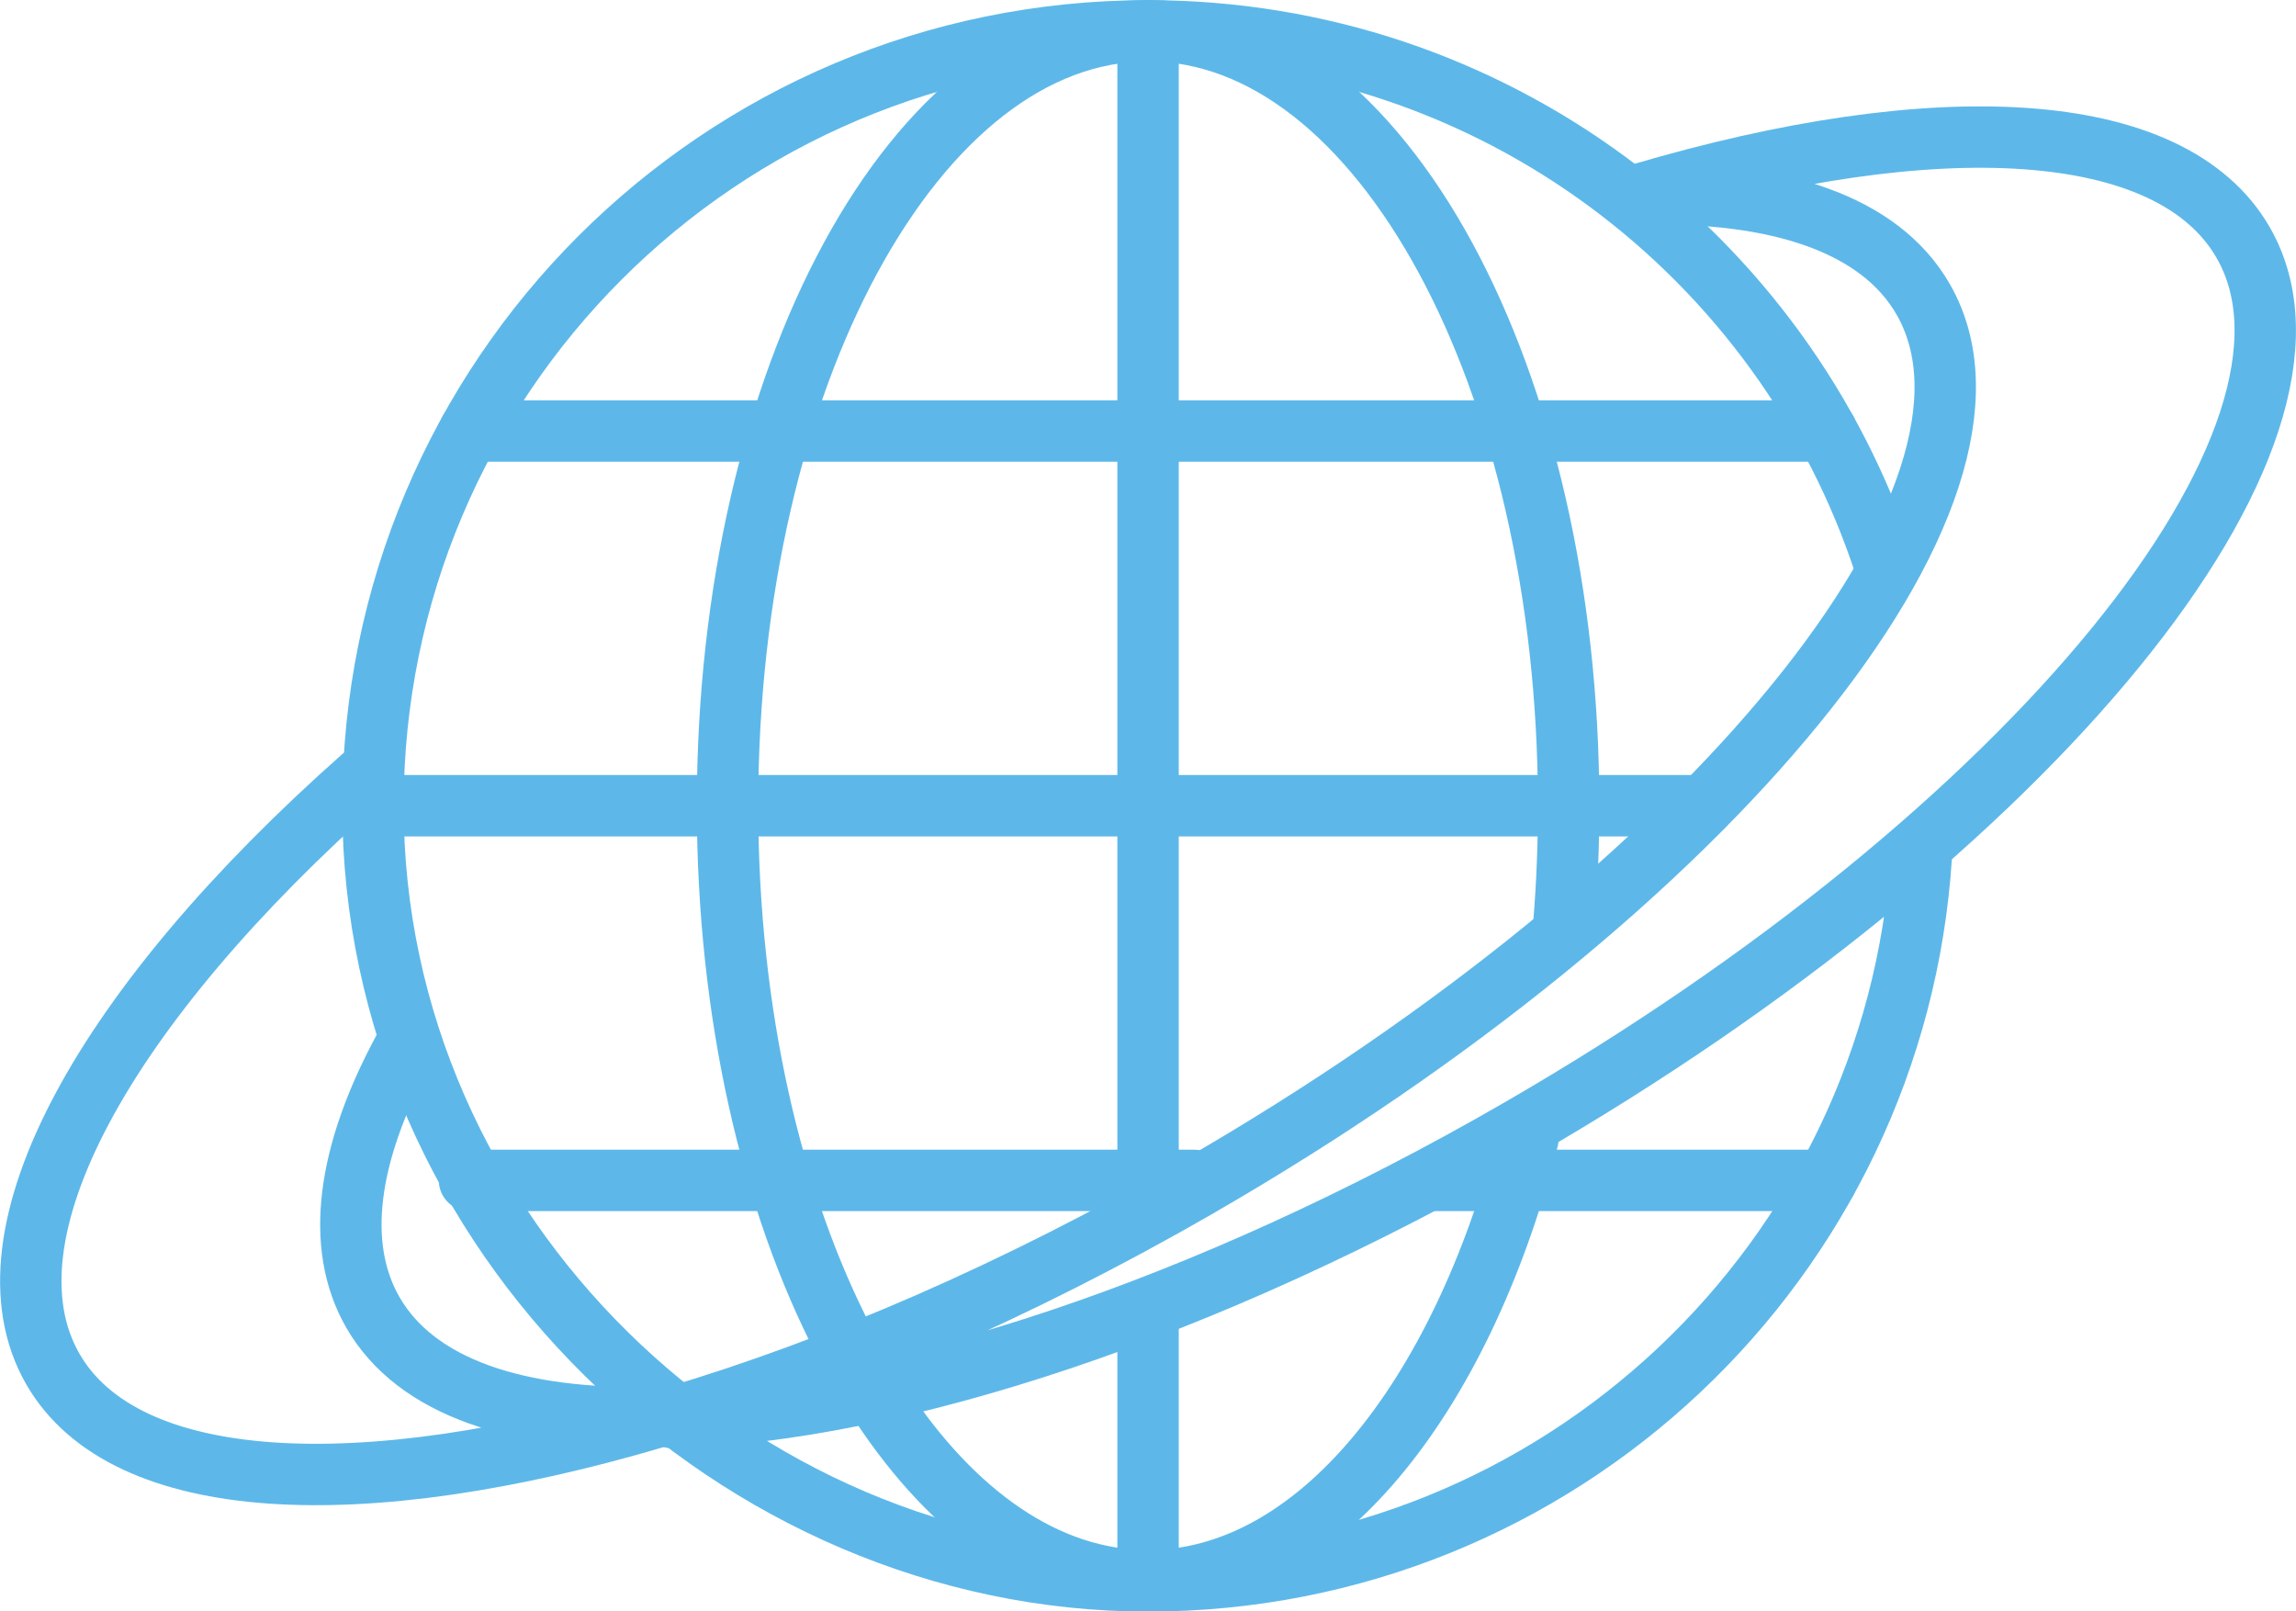
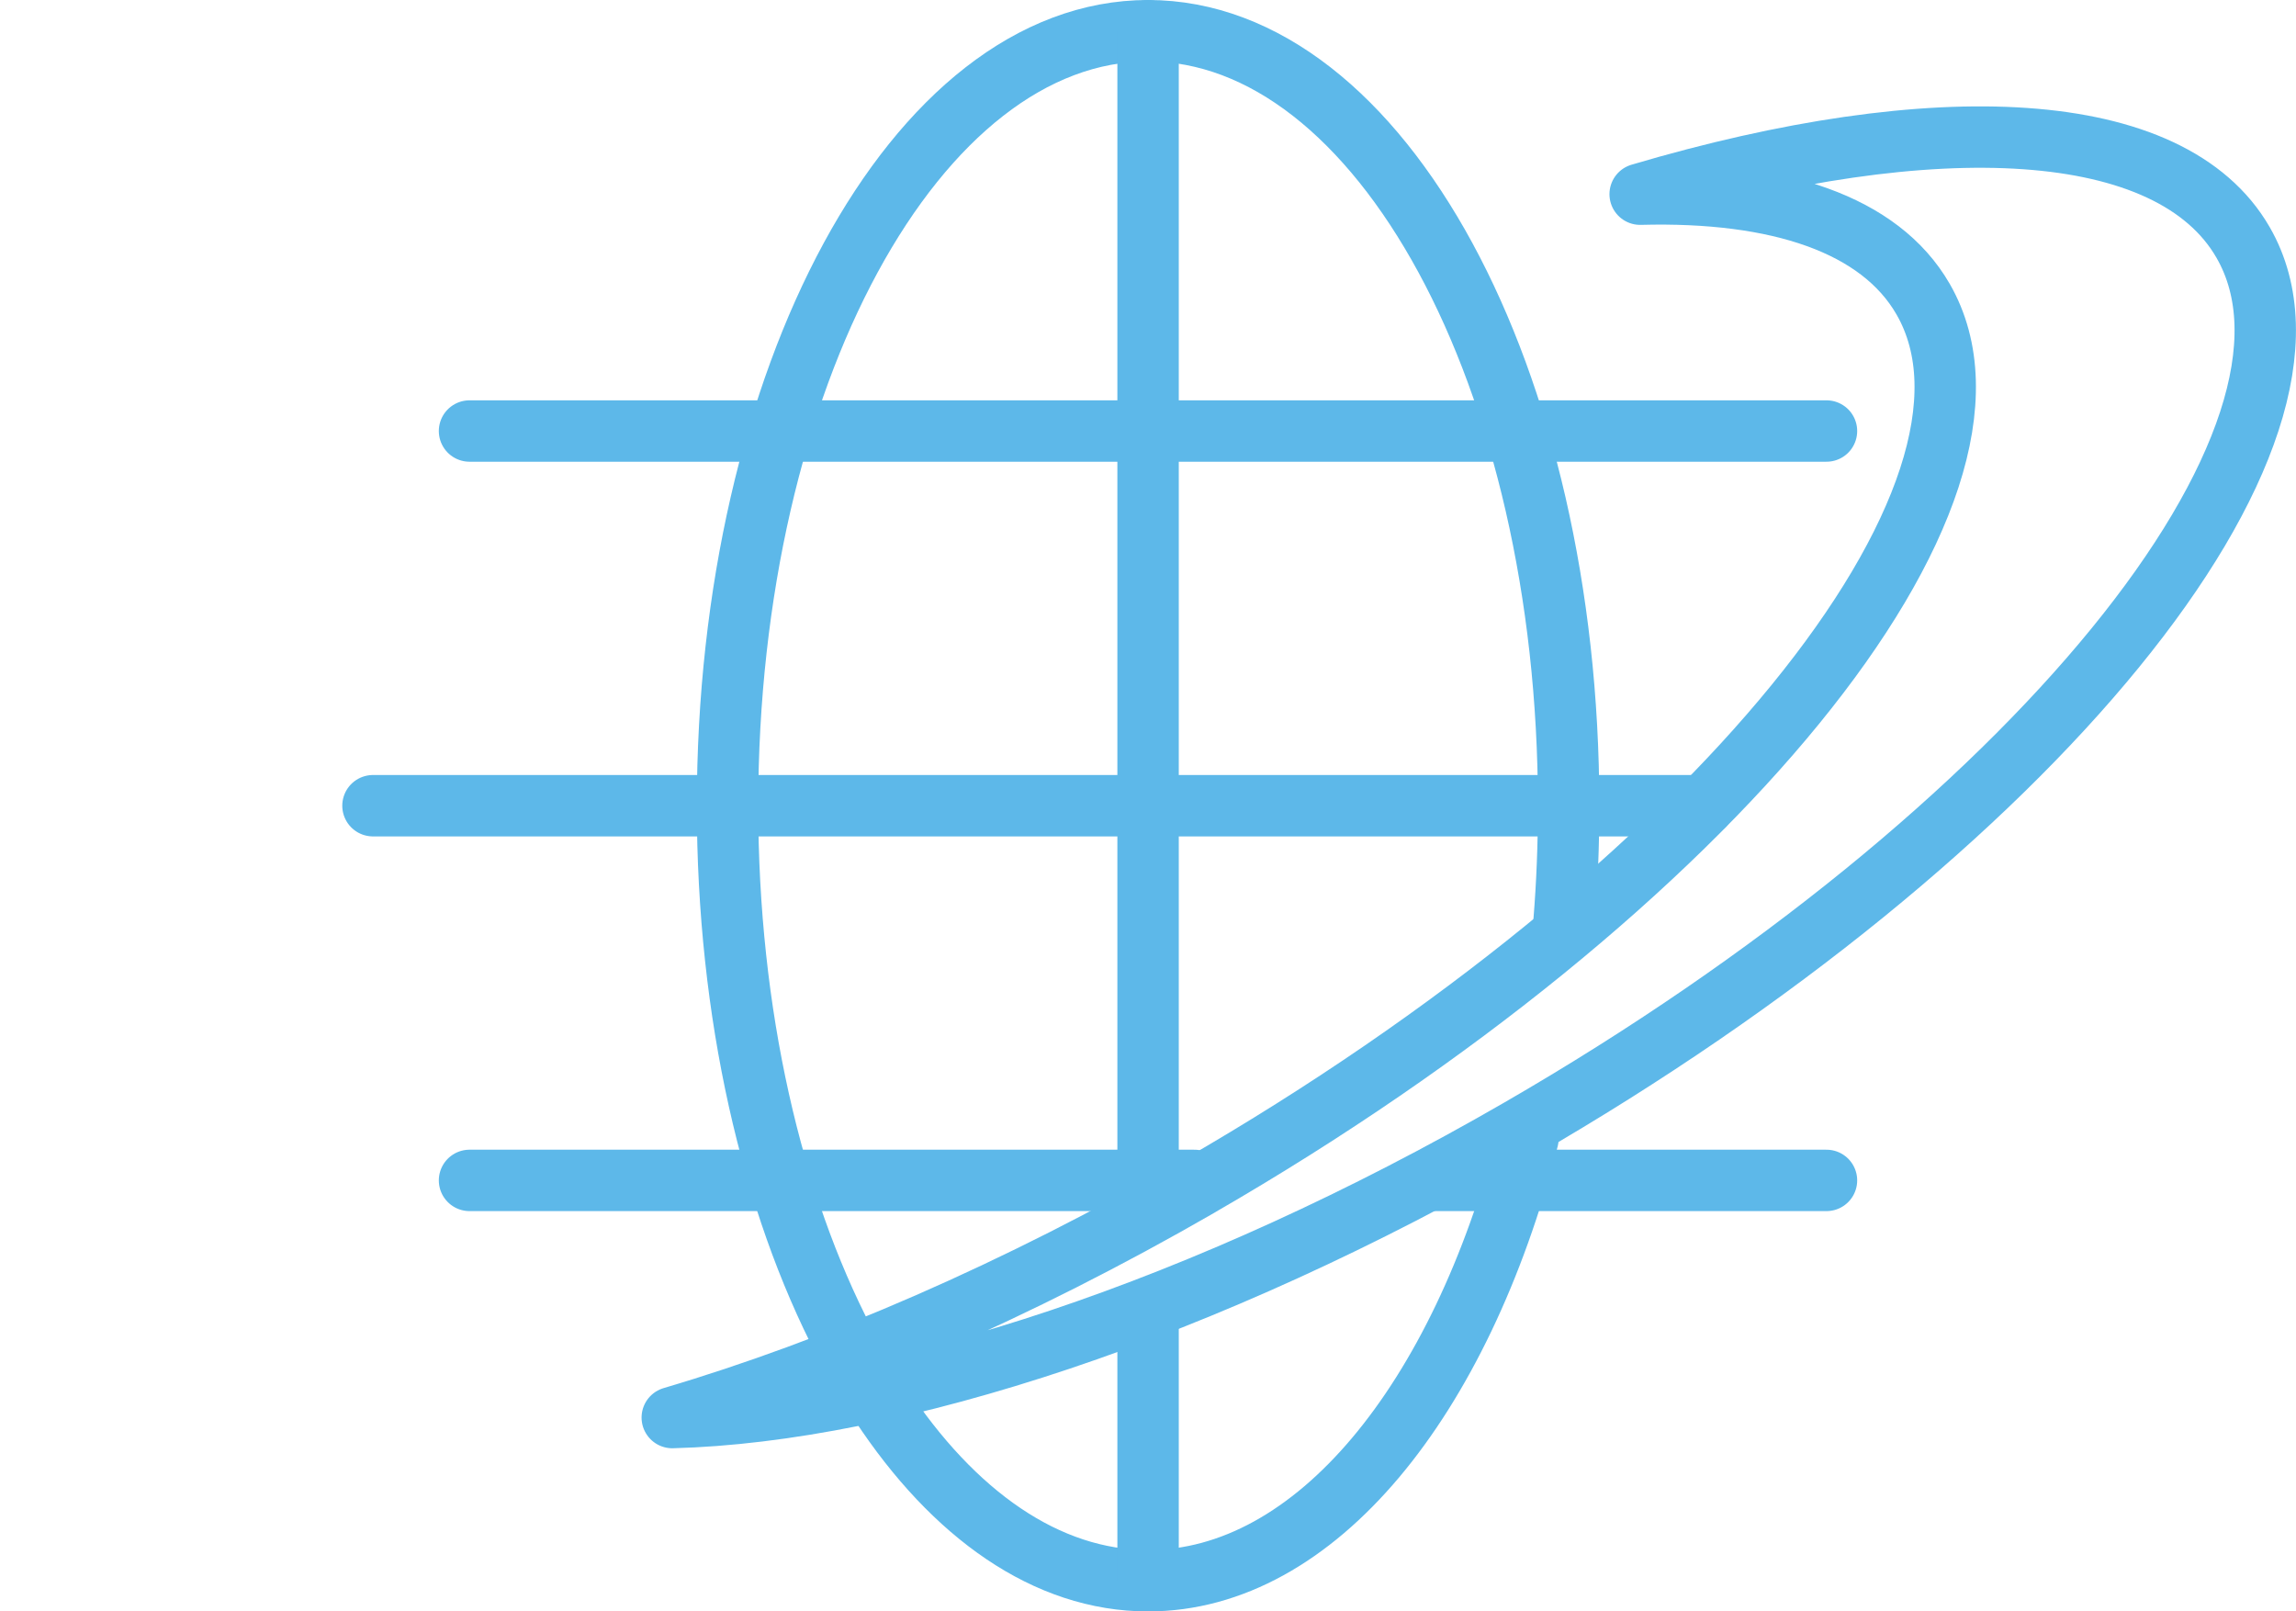
<svg xmlns="http://www.w3.org/2000/svg" id="_レイヤー_2" data-name="レイヤー 2" viewBox="0 0 149.59 104.98">
  <defs>
    <style>
      .cls-1 {
        fill: none;
        stroke: #5db8e9;
        stroke-linecap: round;
        stroke-linejoin: round;
        stroke-width: 4px;
      }
    </style>
  </defs>
  <g id="_文字" data-name="文字">
    <g>
      <g>
-         <path class="cls-1" d="m125.18,55.76c-1.68,26.36-23.6,47.23-50.39,47.23s-50.49-22.61-50.49-50.49c0-27.89,22.61-50.49,50.49-50.49,22.42,0,41.43,14.61,48.02,34.83" />
        <path class="cls-1" d="m99.55,74.18c-4.4,17.03-13.83,28.8-24.75,28.8-6.62,0-12.69-4.33-17.43-11.53" />
        <path class="cls-1" d="m55.02,87.44c-4.72-9.07-7.62-21.38-7.62-34.95,0-27.89,12.27-50.49,27.4-50.49s27.4,22.61,27.4,50.49c0,2.57-.1,5.09-.3,7.56" />
        <line class="cls-1" x1="74.8" y1="85.66" x2="74.8" y2="102.98" />
        <line class="cls-1" x1="74.8" y1="2" x2="74.8" y2="78.37" />
        <line class="cls-1" x1="24.3" y1="52.49" x2="111" y2="52.49" />
        <line class="cls-1" x1="93.56" y1="76.9" x2="119" y2="76.9" />
        <line class="cls-1" x1="30.59" y1="76.9" x2="77.82" y2="76.9" />
        <line class="cls-1" x1="30.59" y1="28.08" x2="119" y2="28.08" />
      </g>
      <g>
        <path class="cls-1" d="m78.14,77.26c33.35-19.25,54.46-45.12,47.15-57.78-2.81-4.87-9.44-7.07-18.43-6.83,19.23-5.69,34.58-5.01,39.28,3.14,7.31,12.66-13.8,38.53-47.15,57.78-20.5,11.84-40.85,18.41-55.19,18.78,10.64-3.14,22.45-8.23,34.33-15.08Z" />
-         <path class="cls-1" d="m26.26,68.44c-3.61,6.72-4.48,12.69-1.96,17.07,2.81,4.87,9.44,7.07,18.43,6.83-19.23,5.69-34.58,5.01-39.28-3.14-5.04-8.74,3.45-23.77,20.17-38.57" />
      </g>
    </g>
  </g>
</svg>